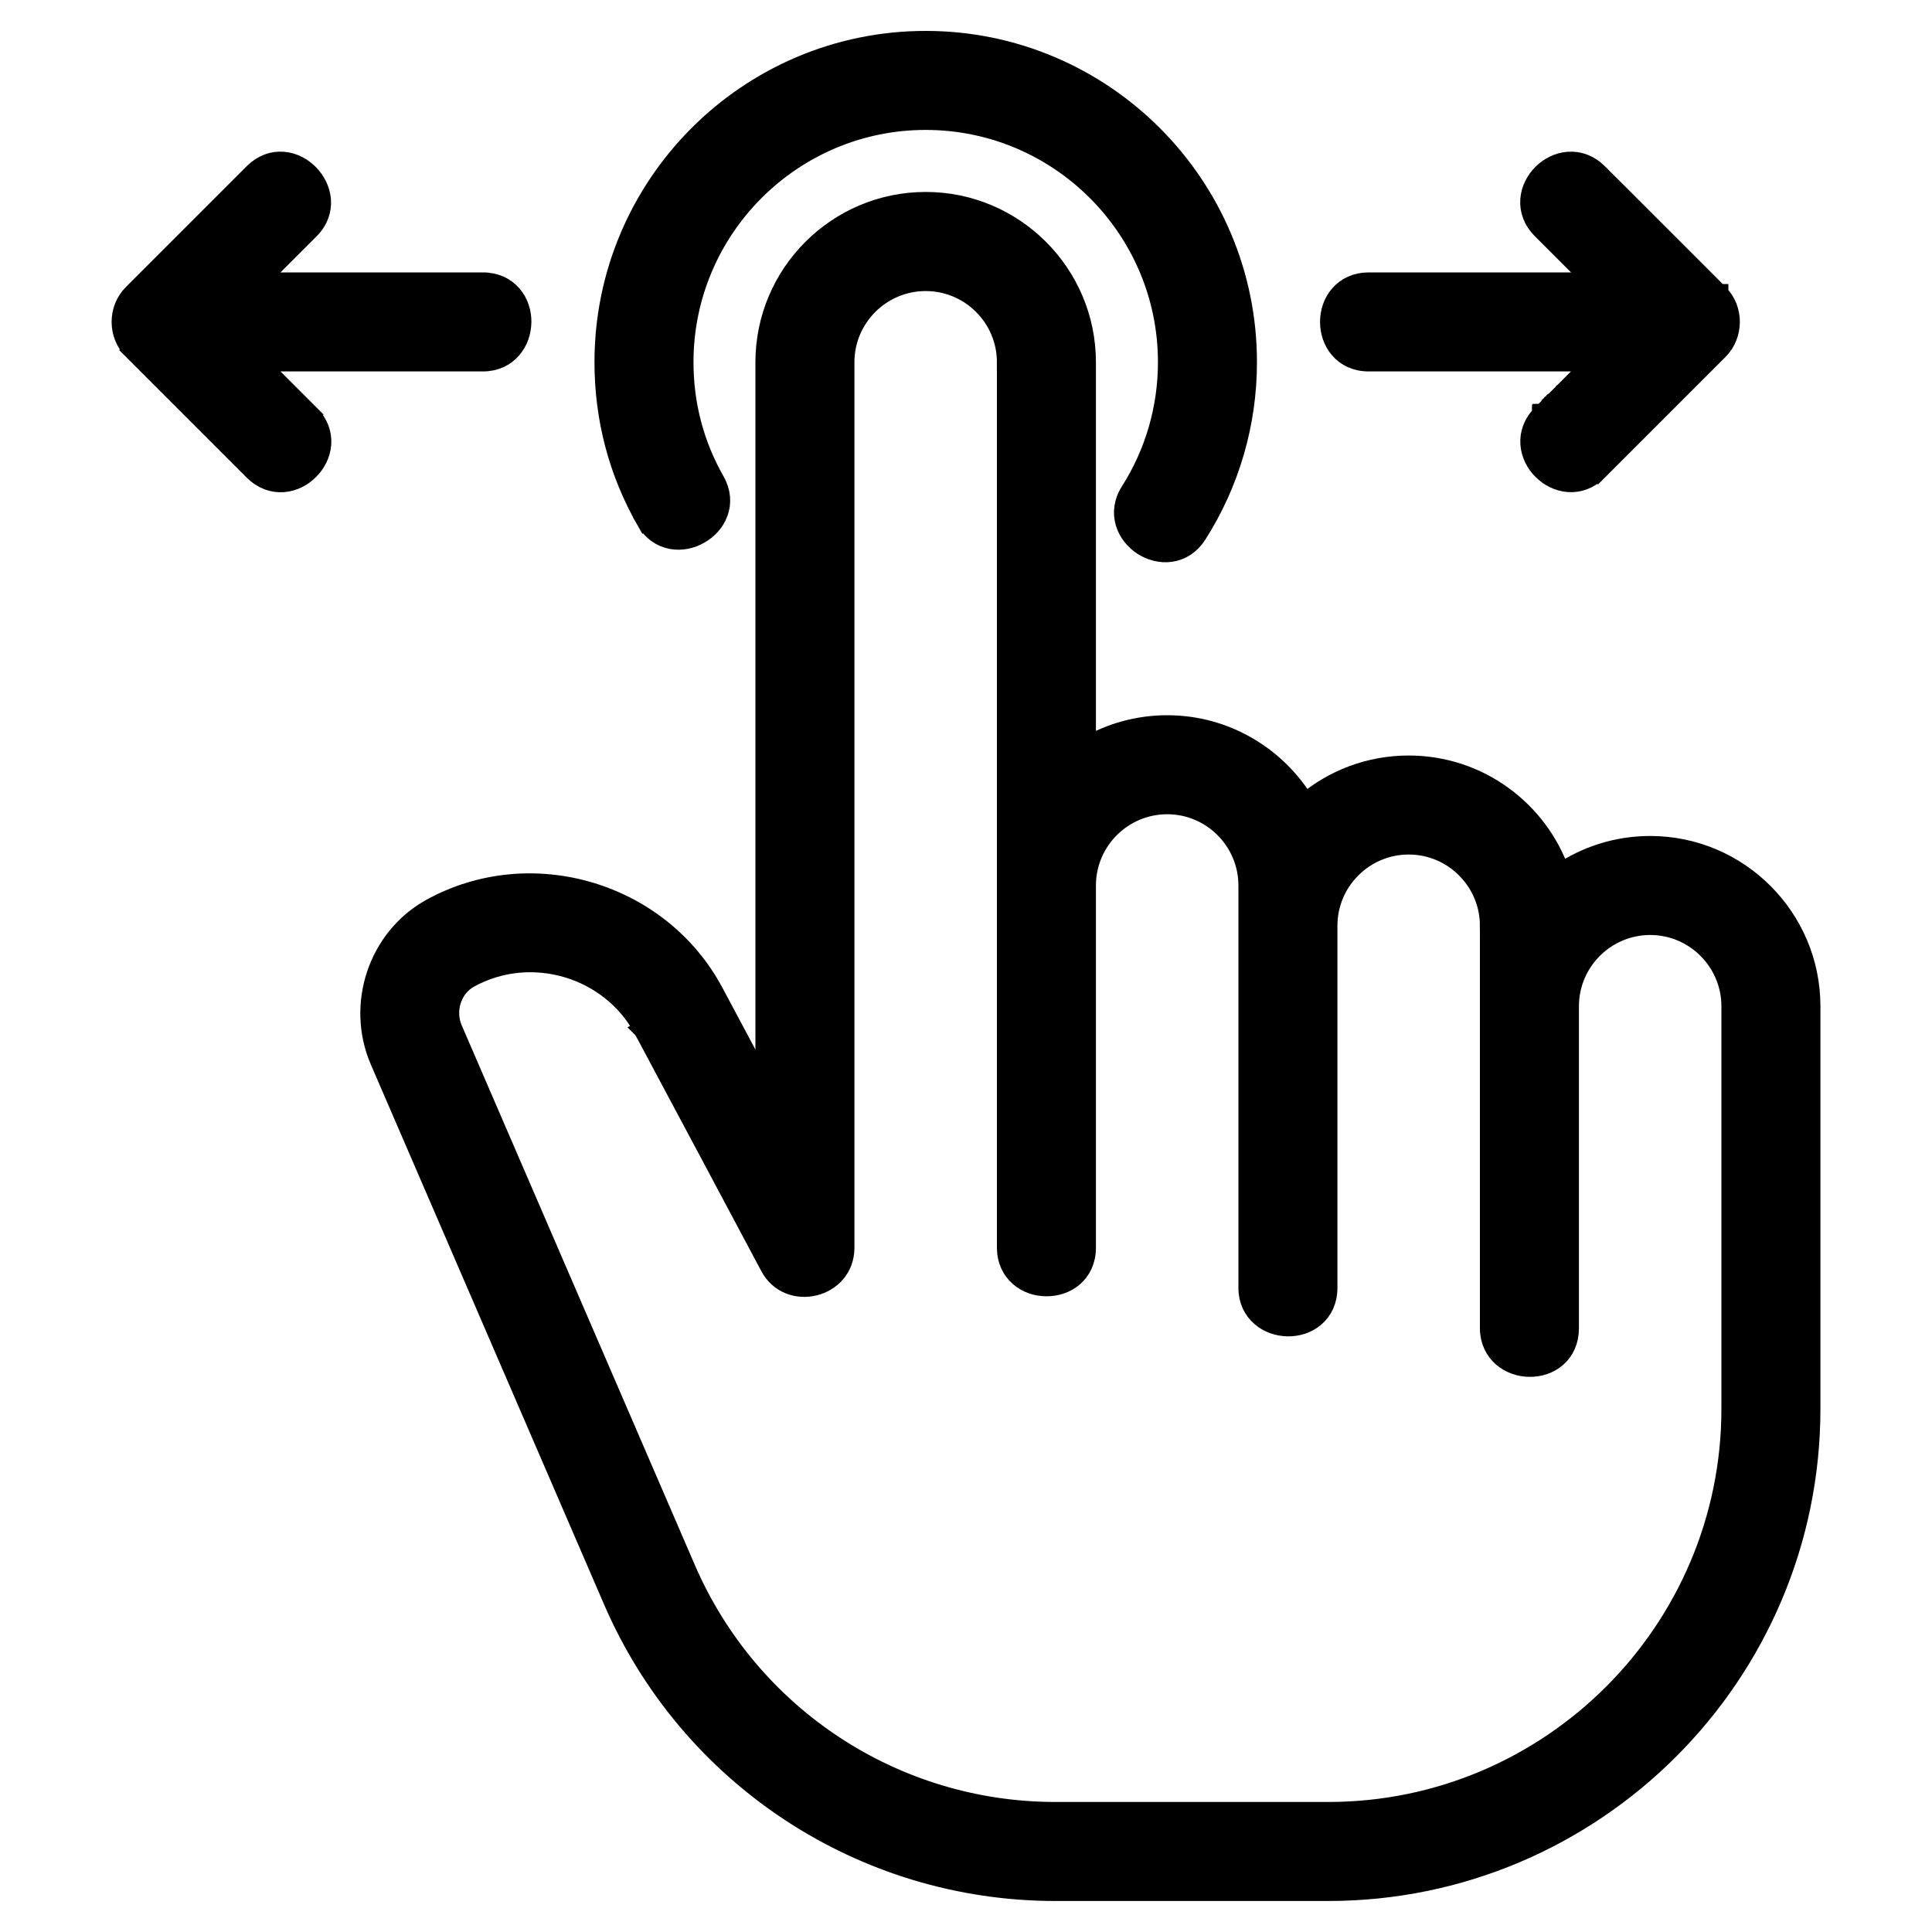
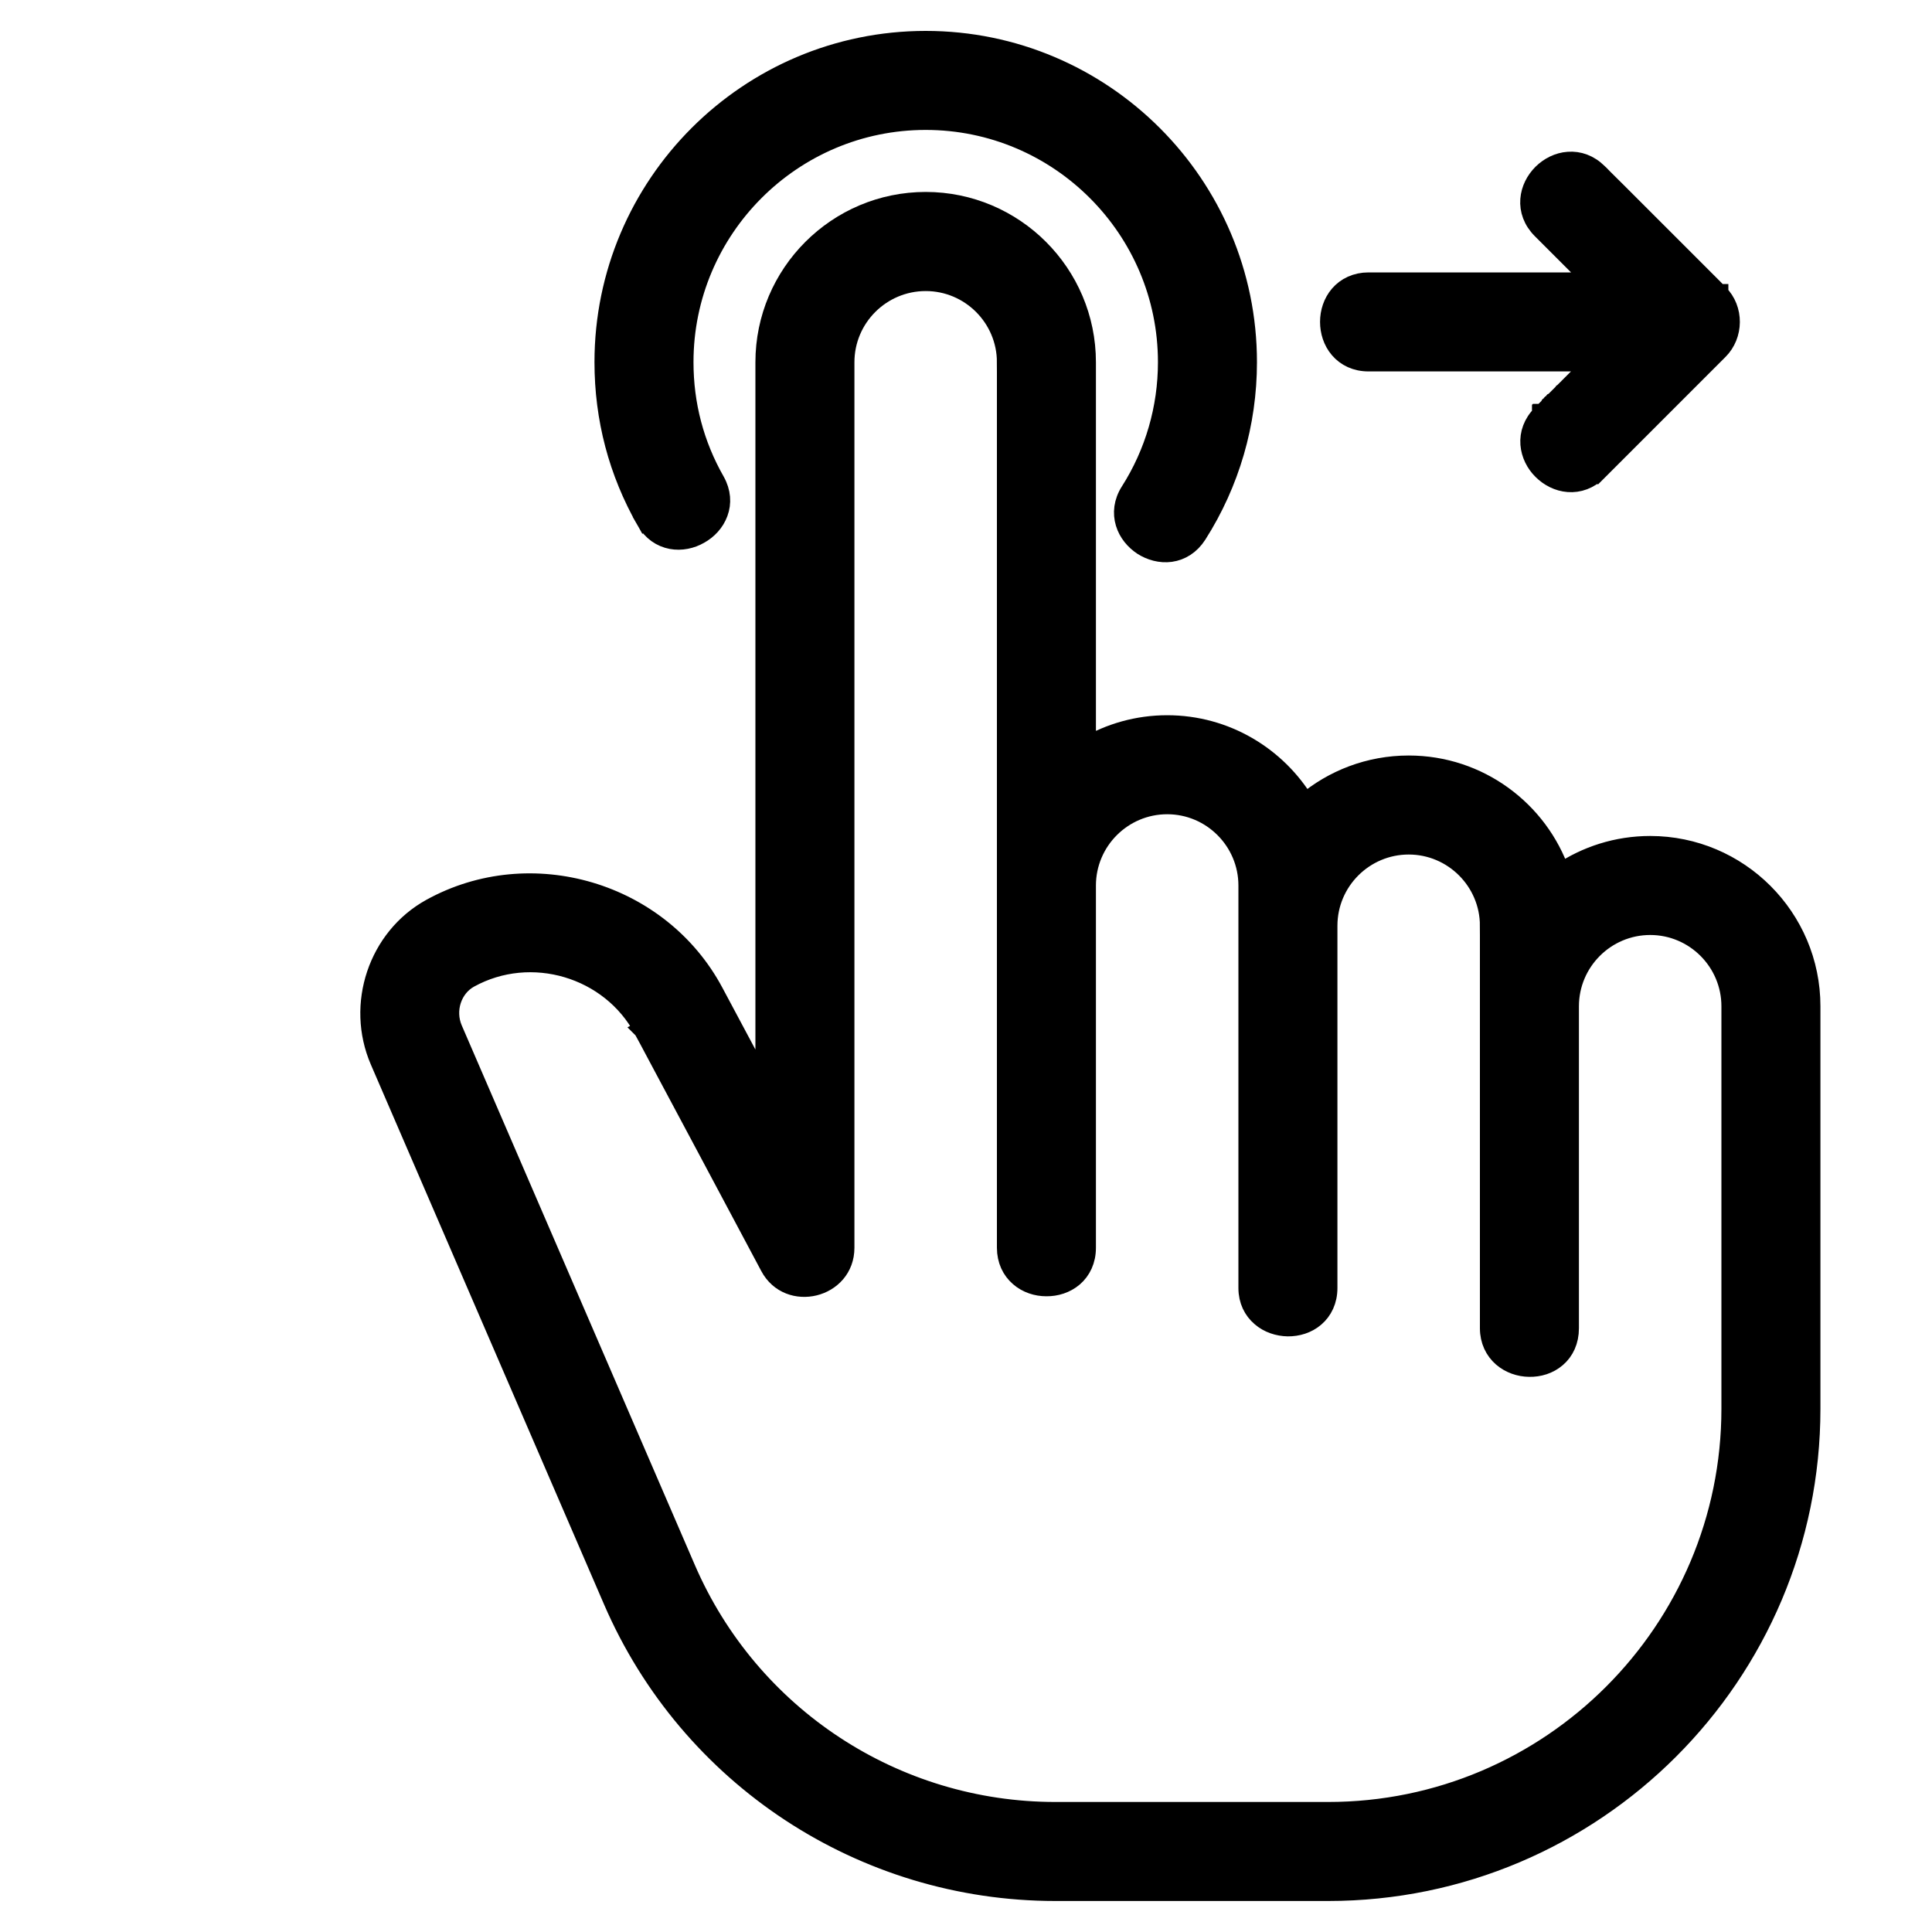
<svg xmlns="http://www.w3.org/2000/svg" width="20" height="20" viewBox="0 0 20 20" fill="none">
-   <path d="M2.625 4.874C2.716 4.965 2.826 5.003 2.933 4.995C3.037 4.987 3.132 4.937 3.201 4.867C3.271 4.798 3.321 4.703 3.329 4.599C3.337 4.492 3.3 4.382 3.208 4.291L3.138 4.361L3.208 4.291L2.662 3.745H2.663H2.668H2.672H2.677H2.682H2.687H2.691H2.696H2.701H2.706H2.711H2.716H2.721H2.726H2.731H2.736H2.742H2.747H2.752H2.757H2.763H2.768H2.773H2.779H2.784H2.789H2.795H2.8H2.806H2.812H2.817H2.823H2.829H2.834H2.84H2.846H2.852H2.857H2.863H2.869H2.875H2.881H2.887H2.893H2.899H2.905H2.911H2.917H2.923H2.929H2.935H2.942H2.948H2.954H2.96H2.966H2.973H2.979H2.985H2.992H2.998H3.005H3.011H3.018H3.024H3.031H3.037H3.044H3.05H3.057H3.063H3.07H3.077H3.083H3.09H3.097H3.104H3.11H3.117H3.124H3.131H3.138H3.144H3.151H3.158H3.165H3.172H3.179H3.186H3.193H3.2H3.207H3.214H3.221H3.228H3.235H3.242H3.249H3.256H3.263H3.27H3.278H3.285H3.292H3.299H3.306H3.314H3.321H3.328H3.335H3.343H3.35H3.357H3.364H3.372H3.379H3.386H3.394H3.401H3.408H3.416H3.423H3.43H3.438H3.445H3.453H3.46H3.467H3.475H3.482H3.49H3.497H3.505H3.512H3.52H3.527H3.535H3.542H3.55H3.557H3.565H3.572H3.58H3.587H3.595H3.602H3.61H3.617H3.625H3.632H3.64H3.647H3.655H3.662H3.67H3.677H3.685H3.692H3.7H3.708H3.715H3.723H3.73H3.738H3.745H3.753H3.76H3.768H3.775H3.783H3.791H3.798H3.806H3.813H3.821H3.828H3.836H3.843H3.851H3.858H3.866H3.873H3.881H3.888H3.896H3.903H3.911H3.918H3.925H3.933H3.94H3.948H3.955H3.963H3.97H3.977H3.985H3.992H4H4.007H4.014H4.022H4.029H4.036H4.044H4.051H4.058H4.066H4.073H4.08H4.087H4.095H4.102H4.109H4.116H4.123H4.131H4.138H4.145H4.152H4.159H4.166H4.173H4.181H4.188H4.195H4.202H4.209H4.216H4.223H4.23H4.237H4.244H4.251H4.258H4.264H4.271H4.278H4.285H4.292H4.299H4.305H4.312H4.319H4.326H4.332H4.339H4.346H4.352H4.359H4.366H4.372H4.379H4.385H4.392H4.398H4.405H4.411H4.418H4.424H4.431H4.437H4.443H4.45H4.456H4.462H4.468H4.475H4.481H4.487H4.493H4.499H4.505H4.512H4.518H4.524H4.53H4.536H4.541H4.547H4.553H4.559H4.565H4.571H4.577H4.582H4.588H4.594H4.599H4.605H4.611H4.616H4.622H4.627H4.633H4.638H4.644H4.649H4.654H4.66H4.665H4.67H4.675H4.681H4.686H4.691H4.696H4.701H4.706H4.711H4.716H4.721H4.726H4.731H4.736H4.74H4.745H4.75H4.754H4.759H4.764H4.768H4.773H4.777H4.782H4.786H4.79H4.795H4.799H4.803H4.808H4.812H4.816H4.82H4.824H4.828H4.832H4.836H4.84H4.844H4.848H4.851H4.855H4.859H4.863H4.866H4.87H4.873H4.877H4.88H4.884H4.887H4.89H4.893H4.897H4.9H4.903H4.906H4.909H4.912H4.915H4.918H4.921H4.924H4.926H4.929H4.932H4.934H4.937H4.939H4.942H4.944H4.947H4.949H4.951H4.954H4.956H4.958H4.96H4.962H4.964H4.966H4.968H4.97H4.971H4.973H4.975H4.976H4.978H4.98H4.981H4.982H4.984H4.985H4.986H4.988H4.989H4.99H4.991H4.992H4.993H4.994H4.994H4.995H4.996H4.997H4.997H4.998H4.998H4.999H4.999H4.999H5H5H5H5C5.128 3.745 5.231 3.693 5.3 3.612C5.368 3.533 5.4 3.431 5.401 3.333C5.402 3.235 5.371 3.132 5.303 3.053C5.233 2.971 5.129 2.92 5 2.92H2.662L2.849 2.733L3.208 2.374L3.208 2.374C3.298 2.284 3.334 2.175 3.326 2.069C3.318 1.966 3.268 1.871 3.2 1.801C3.131 1.731 3.037 1.679 2.933 1.671C2.826 1.662 2.717 1.699 2.625 1.791L2.625 1.791L1.375 3.041L1.375 3.041C1.215 3.2 1.216 3.465 1.375 3.624L1.446 3.553L1.375 3.624L1.375 3.624L1.375 3.624L1.376 3.625L1.379 3.628L1.389 3.638L1.429 3.678L1.57 3.819L1.999 4.248L2.625 4.874ZM2.625 4.874L2.696 4.803L2.625 4.874L2.625 4.874Z" fill="black" stroke="black" stroke-width="0.2" />
  <path d="M17.721 3.111L17.792 3.041L17.792 3.041L17.792 3.04L17.791 3.04L17.789 3.037L17.778 3.027L17.739 2.987L17.598 2.846L17.169 2.417L16.74 1.988L16.597 1.846L16.557 1.805L16.546 1.795L16.543 1.792L16.542 1.791L16.542 1.791C16.451 1.7 16.342 1.663 16.235 1.671C16.131 1.678 16.036 1.728 15.966 1.797C15.896 1.867 15.846 1.961 15.838 2.066C15.83 2.173 15.867 2.282 15.959 2.374L15.959 2.374L16.505 2.92H16.505H16.5H16.495H16.49H16.486H16.481H16.476H16.471H16.466H16.461H16.456H16.451H16.446H16.441H16.436H16.431H16.426H16.421H16.416H16.41H16.405H16.4H16.394H16.389H16.384H16.378H16.373H16.367H16.361H16.356H16.35H16.345H16.339H16.333H16.328H16.322H16.316H16.31H16.305H16.299H16.293H16.287H16.281H16.275H16.269H16.263H16.257H16.251H16.245H16.238H16.232H16.226H16.22H16.214H16.207H16.201H16.195H16.189H16.182H16.176H16.169H16.163H16.157H16.15H16.144H16.137H16.131H16.124H16.118H16.111H16.104H16.098H16.091H16.084H16.078H16.071H16.064H16.058H16.051H16.044H16.037H16.03H16.023H16.017H16.01H16.003H15.996H15.989H15.982H15.975H15.968H15.961H15.954H15.947H15.94H15.933H15.926H15.919H15.912H15.905H15.898H15.89H15.883H15.876H15.869H15.862H15.854H15.847H15.84H15.833H15.826H15.818H15.811H15.804H15.796H15.789H15.782H15.774H15.767H15.76H15.752H15.745H15.738H15.73H15.723H15.716H15.708H15.701H15.693H15.686H15.678H15.671H15.664H15.656H15.649H15.641H15.634H15.626H15.619H15.611H15.604H15.596H15.589H15.581H15.574H15.566H15.559H15.551H15.544H15.536H15.529H15.521H15.514H15.506H15.498H15.491H15.483H15.476H15.468H15.461H15.453H15.446H15.438H15.431H15.423H15.416H15.408H15.4H15.393H15.386H15.378H15.37H15.363H15.355H15.348H15.34H15.333H15.325H15.318H15.31H15.303H15.295H15.288H15.28H15.273H15.265H15.258H15.251H15.243H15.236H15.228H15.221H15.213H15.206H15.198H15.191H15.184H15.176H15.169H15.162H15.154H15.147H15.14H15.132H15.125H15.118H15.11H15.103H15.096H15.088H15.081H15.074H15.067H15.06H15.052H15.045H15.038H15.031H15.024H15.017H15.009H15.002H14.995H14.988H14.981H14.974H14.967H14.96H14.953H14.946H14.939H14.932H14.925H14.918H14.911H14.904H14.897H14.89H14.884H14.877H14.87H14.863H14.857H14.85H14.843H14.836H14.83H14.823H14.816H14.81H14.803H14.796H14.79H14.783H14.777H14.77H14.764H14.757H14.751H14.745H14.738H14.732H14.725H14.719H14.713H14.707H14.7H14.694H14.688H14.682H14.675H14.669H14.663H14.657H14.651H14.645H14.639H14.633H14.627H14.621H14.615H14.61H14.604H14.598H14.592H14.586H14.581H14.575H14.569H14.564H14.558H14.552H14.547H14.541H14.536H14.53H14.525H14.52H14.514H14.509H14.504H14.498H14.493H14.488H14.483H14.478H14.473H14.467H14.462H14.457H14.452H14.447H14.443H14.438H14.433H14.428H14.423H14.419H14.414H14.409H14.405H14.4H14.396H14.391H14.387H14.382H14.378H14.373H14.369H14.365H14.361H14.357H14.352H14.348H14.344H14.34H14.336H14.332H14.328H14.324H14.321H14.317H14.313H14.309H14.306H14.302H14.299H14.295H14.291H14.288H14.285H14.281H14.278H14.275H14.271H14.268H14.265H14.262H14.259H14.256H14.253H14.25H14.247H14.244H14.242H14.239H14.236H14.233H14.231H14.228H14.226H14.223H14.221H14.219H14.216H14.214H14.212H14.21H14.208H14.206H14.204H14.202H14.2H14.198H14.196H14.194H14.193H14.191H14.19H14.188H14.187H14.185H14.184H14.182H14.181H14.18H14.179H14.178H14.177H14.176H14.175H14.174H14.173H14.172H14.171H14.171H14.17H14.17H14.169H14.169H14.168H14.168H14.168H14.167H14.167H14.167C14.039 2.92 13.935 2.971 13.865 3.052C13.797 3.131 13.765 3.233 13.765 3.332C13.765 3.43 13.796 3.533 13.864 3.612C13.934 3.694 14.038 3.745 14.167 3.745H16.505L16.504 3.745L16.502 3.747L16.501 3.749L16.499 3.751L16.497 3.752L16.495 3.754L16.493 3.756L16.491 3.758L16.489 3.76L16.488 3.762L16.486 3.764L16.484 3.766L16.482 3.767L16.48 3.769L16.478 3.771L16.476 3.773L16.474 3.775L16.473 3.777L16.471 3.779L16.469 3.781L16.467 3.783L16.465 3.785L16.463 3.787L16.461 3.788L16.459 3.79L16.457 3.792L16.455 3.794L16.453 3.796L16.451 3.798L16.449 3.8L16.447 3.802L16.445 3.804L16.443 3.806L16.441 3.808L16.439 3.81L16.437 3.812L16.435 3.814L16.433 3.816L16.431 3.818L16.429 3.82L16.427 3.822L16.425 3.824L16.423 3.826L16.421 3.828L16.419 3.83L16.417 3.832L16.415 3.834L16.413 3.836L16.411 3.838L16.409 3.84L16.407 3.842L16.405 3.844L16.403 3.846L16.401 3.848L16.399 3.85L16.397 3.852L16.395 3.854L16.393 3.857L16.391 3.859L16.389 3.861L16.387 3.863L16.385 3.865L16.383 3.867L16.381 3.869L16.378 3.871L16.376 3.873L16.374 3.875L16.372 3.877L16.37 3.879L16.368 3.881L16.366 3.883L16.364 3.885L16.362 3.888L16.36 3.89L16.358 3.892L16.356 3.894L16.354 3.896L16.351 3.898L16.349 3.9L16.347 3.902L16.345 3.904L16.343 3.906L16.341 3.908L16.339 3.91L16.337 3.913L16.335 3.915L16.333 3.917L16.331 3.919L16.328 3.921L16.326 3.923L16.324 3.925L16.322 3.927L16.32 3.929L16.318 3.931L16.316 3.934L16.314 3.936L16.312 3.938L16.31 3.94L16.308 3.942L16.305 3.944L16.303 3.946L16.301 3.948L16.299 3.95L16.297 3.952L16.295 3.954L16.293 3.957L16.291 3.959L16.289 3.961L16.287 3.963L16.284 3.965L16.282 3.967L16.28 3.969L16.278 3.971L16.276 3.973L16.274 3.975L16.272 3.977L16.27 3.98L16.268 3.982L16.266 3.984L16.264 3.986L16.262 3.988L16.259 3.99L16.257 3.992L16.255 3.994L16.253 3.996L16.251 3.998L16.249 4L16.247 4.002L16.245 4.004L16.243 4.006L16.241 4.008L16.239 4.011L16.237 4.013L16.235 4.015L16.233 4.017L16.231 4.019L16.229 4.021L16.227 4.023L16.225 4.025L16.223 4.027L16.221 4.029L16.218 4.031L16.216 4.033L16.214 4.035L16.212 4.037L16.21 4.039L16.208 4.041L16.206 4.043L16.204 4.045L16.202 4.047L16.2 4.049L16.198 4.051L16.196 4.053L16.194 4.055L16.192 4.057L16.191 4.059L16.189 4.061L16.186 4.063L16.185 4.065L16.183 4.067L16.181 4.069L16.179 4.071L16.177 4.073L16.175 4.075L16.173 4.077L16.171 4.078L16.169 4.08L16.167 4.082L16.165 4.084L16.163 4.086L16.161 4.088L16.159 4.09L16.157 4.092L16.156 4.094L16.154 4.096L16.152 4.098L16.15 4.099L16.148 4.101L16.146 4.103L16.144 4.105L16.142 4.107L16.141 4.109L16.139 4.111L16.137 4.112L16.135 4.114L16.133 4.116L16.131 4.118L16.13 4.12L16.128 4.122L16.126 4.123L16.124 4.125L16.122 4.127L16.121 4.129L16.119 4.131L16.117 4.132L16.115 4.134L16.113 4.136L16.112 4.138L16.11 4.139L16.108 4.141L16.107 4.143L16.105 4.145L16.103 4.146L16.101 4.148L16.1 4.15L16.098 4.151L16.096 4.153L16.095 4.155L16.093 4.157L16.091 4.158L16.09 4.16L16.088 4.162L16.086 4.163L16.085 4.165L16.083 4.166L16.081 4.168L16.08 4.17L16.078 4.171L16.076 4.173L16.075 4.174L16.073 4.176L16.072 4.178L16.07 4.179L16.069 4.181L16.067 4.182L16.066 4.184L16.064 4.185L16.062 4.187L16.061 4.189L16.059 4.19L16.058 4.192L16.056 4.193L16.055 4.194L16.053 4.196L16.052 4.197L16.05 4.199L16.049 4.2L16.048 4.202L16.046 4.203L16.045 4.205L16.043 4.206L16.042 4.207L16.041 4.209L16.039 4.21L16.038 4.212L16.036 4.213L16.035 4.214L16.034 4.216L16.032 4.217L16.031 4.218L16.03 4.22L16.028 4.221L16.027 4.222L16.026 4.224L16.024 4.225L16.023 4.226L16.022 4.227L16.021 4.229L16.02 4.23L16.018 4.231L16.017 4.232L16.016 4.234L16.015 4.235L16.014 4.236L16.012 4.237L16.011 4.238L16.01 4.239L16.009 4.241L16.008 4.242L16.007 4.243L16.006 4.244L16.004 4.245L16.003 4.246L16.002 4.247L16.001 4.248L16 4.249L15.999 4.25L15.998 4.251L15.997 4.252L15.996 4.253L15.995 4.254L15.994 4.255L15.993 4.256L15.992 4.257L15.991 4.258L15.99 4.259L15.989 4.26L15.988 4.261L15.988 4.262L15.987 4.263L15.986 4.264L15.985 4.264L15.984 4.265L15.983 4.266L15.982 4.267L15.982 4.268L15.981 4.269L15.98 4.269L15.979 4.27L15.979 4.271L15.978 4.272L15.977 4.272L15.976 4.273L15.976 4.274L15.975 4.274L15.974 4.275L15.974 4.276L15.973 4.276L15.972 4.277L15.972 4.278L15.971 4.278L15.97 4.279L15.97 4.279L15.969 4.28L15.969 4.281L15.968 4.281L15.968 4.282L15.967 4.282L15.967 4.283L15.966 4.283L15.966 4.284L15.965 4.284L15.965 4.284L15.964 4.285L15.964 4.285L15.964 4.286L15.963 4.286L15.963 4.286L15.963 4.287L15.962 4.287L15.962 4.287L15.962 4.288L15.961 4.288L15.961 4.288L15.961 4.289L15.961 4.289L15.96 4.289L15.96 4.289L15.96 4.289L15.96 4.29L15.96 4.29L15.959 4.29L15.959 4.29L15.959 4.29L15.959 4.29L15.959 4.29L15.959 4.29L15.959 4.29L15.959 4.291L15.959 4.291C15.959 4.291 15.959 4.291 15.959 4.291C15.868 4.382 15.831 4.491 15.839 4.598C15.847 4.702 15.896 4.797 15.966 4.866C16.036 4.936 16.13 4.986 16.235 4.994C16.341 5.002 16.451 4.965 16.542 4.874L16.471 4.803L16.542 4.874L17.792 3.624C17.947 3.469 17.954 3.202 17.792 3.041L17.721 3.111Z" fill="black" stroke="black" stroke-width="0.2" />
  <path d="M6.687 5.39L6.774 5.341L6.687 5.39C6.75 5.501 6.845 5.564 6.95 5.584C7.052 5.603 7.156 5.58 7.241 5.531C7.327 5.483 7.4 5.406 7.436 5.308C7.473 5.208 7.467 5.094 7.404 4.982C7.188 4.603 7.079 4.188 7.079 3.749C7.079 2.368 8.202 1.245 9.583 1.245C10.963 1.245 12.087 2.368 12.087 3.749C12.087 4.227 11.952 4.69 11.698 5.089C11.629 5.197 11.617 5.312 11.648 5.414C11.678 5.514 11.747 5.595 11.829 5.649C11.912 5.702 12.015 5.731 12.118 5.717C12.225 5.702 12.323 5.642 12.393 5.533C12.732 5.001 12.912 4.384 12.912 3.749C12.912 1.913 11.418 0.42 9.583 0.42C7.747 0.42 6.254 1.913 6.254 3.749C6.254 4.332 6.399 4.885 6.687 5.39Z" fill="black" stroke="black" stroke-width="0.2" />
  <path d="M3.931 10.981L3.931 10.981L6.344 16.567C7.134 18.397 8.933 19.579 10.926 19.579H13.749C16.504 19.579 18.745 17.338 18.745 14.583V10.417C18.745 9.5 17.999 8.754 17.083 8.754C16.739 8.754 16.419 8.859 16.153 9.039C15.928 8.389 15.309 7.921 14.583 7.921C14.174 7.921 13.799 8.069 13.51 8.314C13.219 7.83 12.688 7.504 12.083 7.504C11.777 7.504 11.491 7.587 11.245 7.731V3.75C11.245 2.833 10.499 2.087 9.583 2.087C8.666 2.087 7.92 2.833 7.92 3.75V11.266L7.75 10.946L7.39 10.272C6.834 9.229 5.496 8.831 4.461 9.403C3.911 9.707 3.68 10.4 3.931 10.981ZM4.859 10.126L4.859 10.126C5.497 9.774 6.32 10.018 6.662 10.66L6.751 10.613L6.662 10.66L6.662 10.66L6.663 10.661L6.663 10.662L6.666 10.667L6.677 10.687L6.718 10.765L6.865 11.041L7.313 11.88L7.969 13.111C7.969 13.111 7.969 13.111 7.969 13.111C8.166 13.482 8.745 13.342 8.745 12.917V3.75C8.745 3.288 9.121 2.913 9.583 2.913C10.044 2.913 10.42 3.288 10.42 3.75H10.52C10.42 3.75 10.42 3.75 10.42 3.75V3.75V3.751V3.752V3.753V3.754V3.755V3.757V3.758V3.76V3.762V3.765V3.767V3.77V3.773V3.776V3.779V3.783V3.787V3.791V3.795V3.799V3.803V3.808V3.813V3.818V3.823V3.829V3.834V3.84V3.846V3.852V3.859V3.865V3.872V3.879V3.886V3.893V3.9V3.908V3.916V3.924V3.932V3.94V3.949V3.957V3.966V3.975V3.984V3.994V4.003V4.013V4.023V4.033V4.043V4.053V4.064V4.074V4.085V4.096V4.107V4.118V4.13V4.141V4.153V4.165V4.177V4.189V4.202V4.214V4.227V4.24V4.253V4.266V4.279V4.293V4.306V4.32V4.334V4.348V4.362V4.376V4.391V4.405V4.42V4.435V4.45V4.465V4.48V4.495V4.511V4.527V4.543V4.558V4.575V4.591V4.607V4.624V4.64V4.657V4.674V4.691V4.708V4.725V4.742V4.76V4.777V4.795V4.813V4.831V4.849V4.867V4.885V4.904V4.922V4.941V4.96V4.979V4.998V5.017V5.036V5.055V5.075V5.094V5.114V5.134V5.154V5.174V5.194V5.214V5.234V5.255V5.275V5.296V5.316V5.337V5.358V5.379V5.4V5.421V5.443V5.464V5.485V5.507V5.529V5.55V5.572V5.594V5.616V5.638V5.66V5.683V5.705V5.727V5.75V5.773V5.795V5.818V5.841V5.864V5.887V5.91V5.933V5.956V5.98V6.003V6.026V6.05V6.073V6.097V6.121V6.145V6.169V6.193V6.217V6.241V6.265V6.289V6.313V6.338V6.362V6.386V6.411V6.436V6.46V6.485V6.51V6.534V6.559V6.584V6.609V6.634V6.659V6.684V6.71V6.735V6.76V6.786V6.811V6.836V6.862V6.887V6.913V6.939V6.964V6.99V7.016V7.041V7.067V7.093V7.119V7.145V7.171V7.197V7.223V7.249V7.275V7.301V7.327V7.354V7.38V7.406V7.432V7.459V7.485V7.511V7.538V7.564V7.591V7.617V7.644V7.67V7.697V7.723V7.75V7.776V7.803V7.83V7.856V7.883V7.909V7.936V7.963V7.989V8.016V8.043V8.07V8.096V8.123V8.15V8.177V8.203V8.23V8.257V8.284V8.31V8.337V8.364V8.391V8.417V8.444V8.471V8.498V8.524V8.551V8.578V8.605V8.631V8.658V8.685V8.711V8.738V8.765V8.791V8.818V8.845V8.871V8.898V8.925V8.951V8.978V9.004V9.031V9.057V9.084V9.11V9.136V9.163V9.189V9.216V9.242V9.268V9.294V9.321V9.347V9.373V9.399V9.425V9.451V9.477V9.503V9.529V9.555V9.581V9.607V9.633V9.658V9.684V9.71V9.735V9.761V9.787V9.812V9.838V9.863V9.888V9.914V9.939V9.964V9.989V10.014V10.04V10.065V10.089V10.114V10.139V10.164V10.189V10.213V10.238V10.263V10.287V10.312V10.336V10.36V10.385V10.409V10.433V10.457V10.481V10.505V10.529V10.553V10.576V10.6V10.623V10.647V10.671V10.694V10.717V10.74V10.764V10.787V10.809V10.832V10.855V10.878V10.901V10.923V10.946V10.968V10.99V11.013V11.035V11.057V11.079V11.101V11.123V11.144V11.166V11.187V11.209V11.23V11.251V11.273V11.294V11.315V11.335V11.356V11.377V11.397V11.418V11.438V11.459V11.479V11.499V11.519V11.539V11.558V11.578V11.597V11.617V11.636V11.655V11.674V11.693V11.712V11.731V11.749V11.768V11.786V11.805V11.823V11.841V11.859V11.877V11.894V11.912V11.929V11.947V11.964V11.981V11.998V12.015V12.031V12.048V12.064V12.081V12.097V12.113V12.129V12.145V12.16V12.176V12.191V12.206V12.221V12.236V12.251V12.266V12.28V12.295V12.309V12.323V12.337V12.351V12.364V12.378V12.391V12.405V12.418V12.431V12.443V12.456V12.469V12.481V12.493V12.505V12.517V12.529V12.54V12.552V12.563V12.574V12.585V12.596V12.606V12.617V12.627V12.637V12.647V12.657V12.666V12.676V12.685V12.694V12.703V12.712V12.72V12.729V12.737V12.745V12.753V12.761V12.768V12.776V12.783V12.79V12.797V12.803V12.81V12.816V12.822V12.828V12.834V12.839V12.845V12.85V12.855V12.86V12.864V12.869V12.873V12.877V12.881V12.885V12.888V12.892V12.895V12.897V12.9V12.903V12.905V12.907V12.909V12.911V12.912V12.913V12.914V12.915V12.916V12.916C10.42 13.045 10.471 13.148 10.552 13.218C10.631 13.287 10.733 13.319 10.832 13.319C10.931 13.32 11.033 13.289 11.113 13.221C11.194 13.151 11.245 13.047 11.245 12.917V9.167C11.245 8.705 11.621 8.329 12.083 8.329C12.544 8.329 12.92 8.705 12.92 9.167V13.334V13.334C12.92 13.461 12.972 13.563 13.053 13.632C13.131 13.7 13.233 13.732 13.331 13.734C13.43 13.735 13.533 13.705 13.612 13.637C13.694 13.567 13.745 13.463 13.745 13.333V9.583C13.745 9.122 14.121 8.746 14.583 8.746C15.044 8.746 15.42 9.122 15.42 9.583H15.52L15.42 9.583V9.584V9.584V9.584V9.585V9.585V9.586V9.586V9.587V9.588V9.589V9.59V9.591V9.592V9.594V9.595V9.597V9.598V9.6V9.602V9.604V9.606V9.608V9.61V9.612V9.614V9.617V9.619V9.622V9.624V9.627V9.63V9.633V9.636V9.639V9.642V9.645V9.649V9.652V9.655V9.659V9.663V9.666V9.67V9.674V9.678V9.682V9.686V9.69V9.694V9.699V9.703V9.708V9.712V9.717V9.721V9.726V9.731V9.736V9.741V9.746V9.751V9.756V9.762V9.767V9.772V9.778V9.783V9.789V9.795V9.801V9.806V9.812V9.818V9.824V9.83V9.837V9.843V9.849V9.856V9.862V9.869V9.875V9.882V9.888V9.895V9.902V9.909V9.916V9.923V9.93V9.937V9.944V9.952V9.959V9.966V9.974V9.981V9.989V9.996V10.004V10.012V10.02V10.027V10.035V10.043V10.051V10.059V10.068V10.076V10.084V10.092V10.101V10.109V10.117V10.126V10.134V10.143V10.152V10.16V10.169V10.178V10.187V10.196V10.205V10.214V10.223V10.232V10.241V10.25V10.259V10.269V10.278V10.287V10.297V10.306V10.316V10.325V10.335V10.345V10.354V10.364V10.374V10.384V10.393V10.403V10.413V10.423V10.433V10.443V10.454V10.464V10.474V10.484V10.494V10.505V10.515V10.525V10.536V10.546V10.557V10.567V10.578V10.588V10.599V10.609V10.62V10.631V10.642V10.652V10.663V10.674V10.685V10.696V10.707V10.718V10.729V10.74V10.751V10.762V10.773V10.784V10.795V10.806V10.818V10.829V10.84V10.851V10.863V10.874V10.886V10.897V10.908V10.92V10.931V10.943V10.954V10.966V10.977V10.989V11.001V11.012V11.024V11.035V11.047V11.059V11.07V11.082V11.094V11.106V11.118V11.129V11.141V11.153V11.165V11.177V11.189V11.201V11.213V11.224V11.236V11.248V11.26V11.272V11.284V11.296V11.308V11.32V11.332V11.344V11.356V11.368V11.38V11.393V11.405V11.417V11.429V11.441V11.453V11.465V11.477V11.489V11.502V11.514V11.526V11.538V11.55V11.562V11.575V11.587V11.599V11.611V11.623V11.636V11.648V11.66V11.672V11.684V11.696V11.709V11.721V11.733V11.745V11.757V11.77V11.782V11.794V11.806V11.818V11.83V11.842V11.854V11.867V11.879V11.891V11.903V11.915V11.927V11.939V11.951V11.963V11.976V11.988V12V12.012V12.024V12.036V12.048V12.06V12.072V12.084V12.096V12.108V12.12V12.131V12.143V12.155V12.167V12.179V12.191V12.203V12.214V12.226V12.238V12.25V12.261V12.273V12.285V12.296V12.308V12.32V12.332V12.343V12.355V12.366V12.378V12.389V12.401V12.412V12.424V12.435V12.447V12.458V12.469V12.481V12.492V12.503V12.514V12.526V12.537V12.548V12.559V12.57V12.581V12.592V12.603V12.614V12.625V12.636V12.647V12.658V12.669V12.68V12.691V12.701V12.712V12.723V12.733V12.744V12.755V12.765V12.776V12.786V12.796V12.807V12.817V12.828V12.838V12.848V12.858V12.868V12.879V12.889V12.899V12.909V12.919V12.929V12.939V12.949V12.958V12.968V12.978V12.988V12.997V13.007V13.016V13.026V13.035V13.045V13.054V13.064V13.073V13.082V13.091V13.1V13.11V13.119V13.128V13.137V13.146V13.154V13.163V13.172V13.181V13.189V13.198V13.206V13.215V13.223V13.232V13.24V13.248V13.257V13.265V13.273V13.281V13.289V13.297V13.305V13.313V13.321V13.328V13.336V13.344V13.351V13.359V13.366V13.374V13.381V13.388V13.395V13.402V13.41V13.417V13.424V13.431V13.437V13.444V13.451V13.457V13.464V13.47V13.477V13.483V13.49V13.496V13.502V13.508V13.514V13.52V13.526V13.532V13.538V13.544V13.549V13.555V13.56V13.566V13.571V13.576V13.582V13.587V13.592V13.597V13.602V13.607V13.611V13.616V13.621V13.625V13.63V13.634V13.639V13.643V13.647V13.651V13.655V13.659V13.663V13.667V13.67V13.674V13.678V13.681V13.684V13.688V13.691V13.694V13.697V13.7V13.703V13.706V13.709V13.711V13.714V13.716V13.719V13.721V13.723V13.725V13.727V13.729V13.731V13.733V13.735V13.736V13.738V13.739V13.741V13.742V13.743V13.744V13.745V13.746V13.747V13.748V13.748V13.749V13.749V13.749V13.75V13.75C15.42 13.877 15.472 13.98 15.552 14.05C15.631 14.118 15.732 14.152 15.831 14.153C15.93 14.155 16.033 14.125 16.113 14.056C16.195 13.986 16.245 13.881 16.245 13.75V10.417C16.245 9.955 16.621 9.579 17.083 9.579C17.544 9.579 17.92 9.955 17.92 10.417V14.583C17.92 16.883 16.049 18.754 13.749 18.754H10.926C9.262 18.754 7.761 17.767 7.101 16.24L4.688 10.654C4.688 10.654 4.688 10.654 4.688 10.654C4.603 10.456 4.681 10.224 4.859 10.126Z" fill="black" stroke="black" stroke-width="0.2" />
</svg>